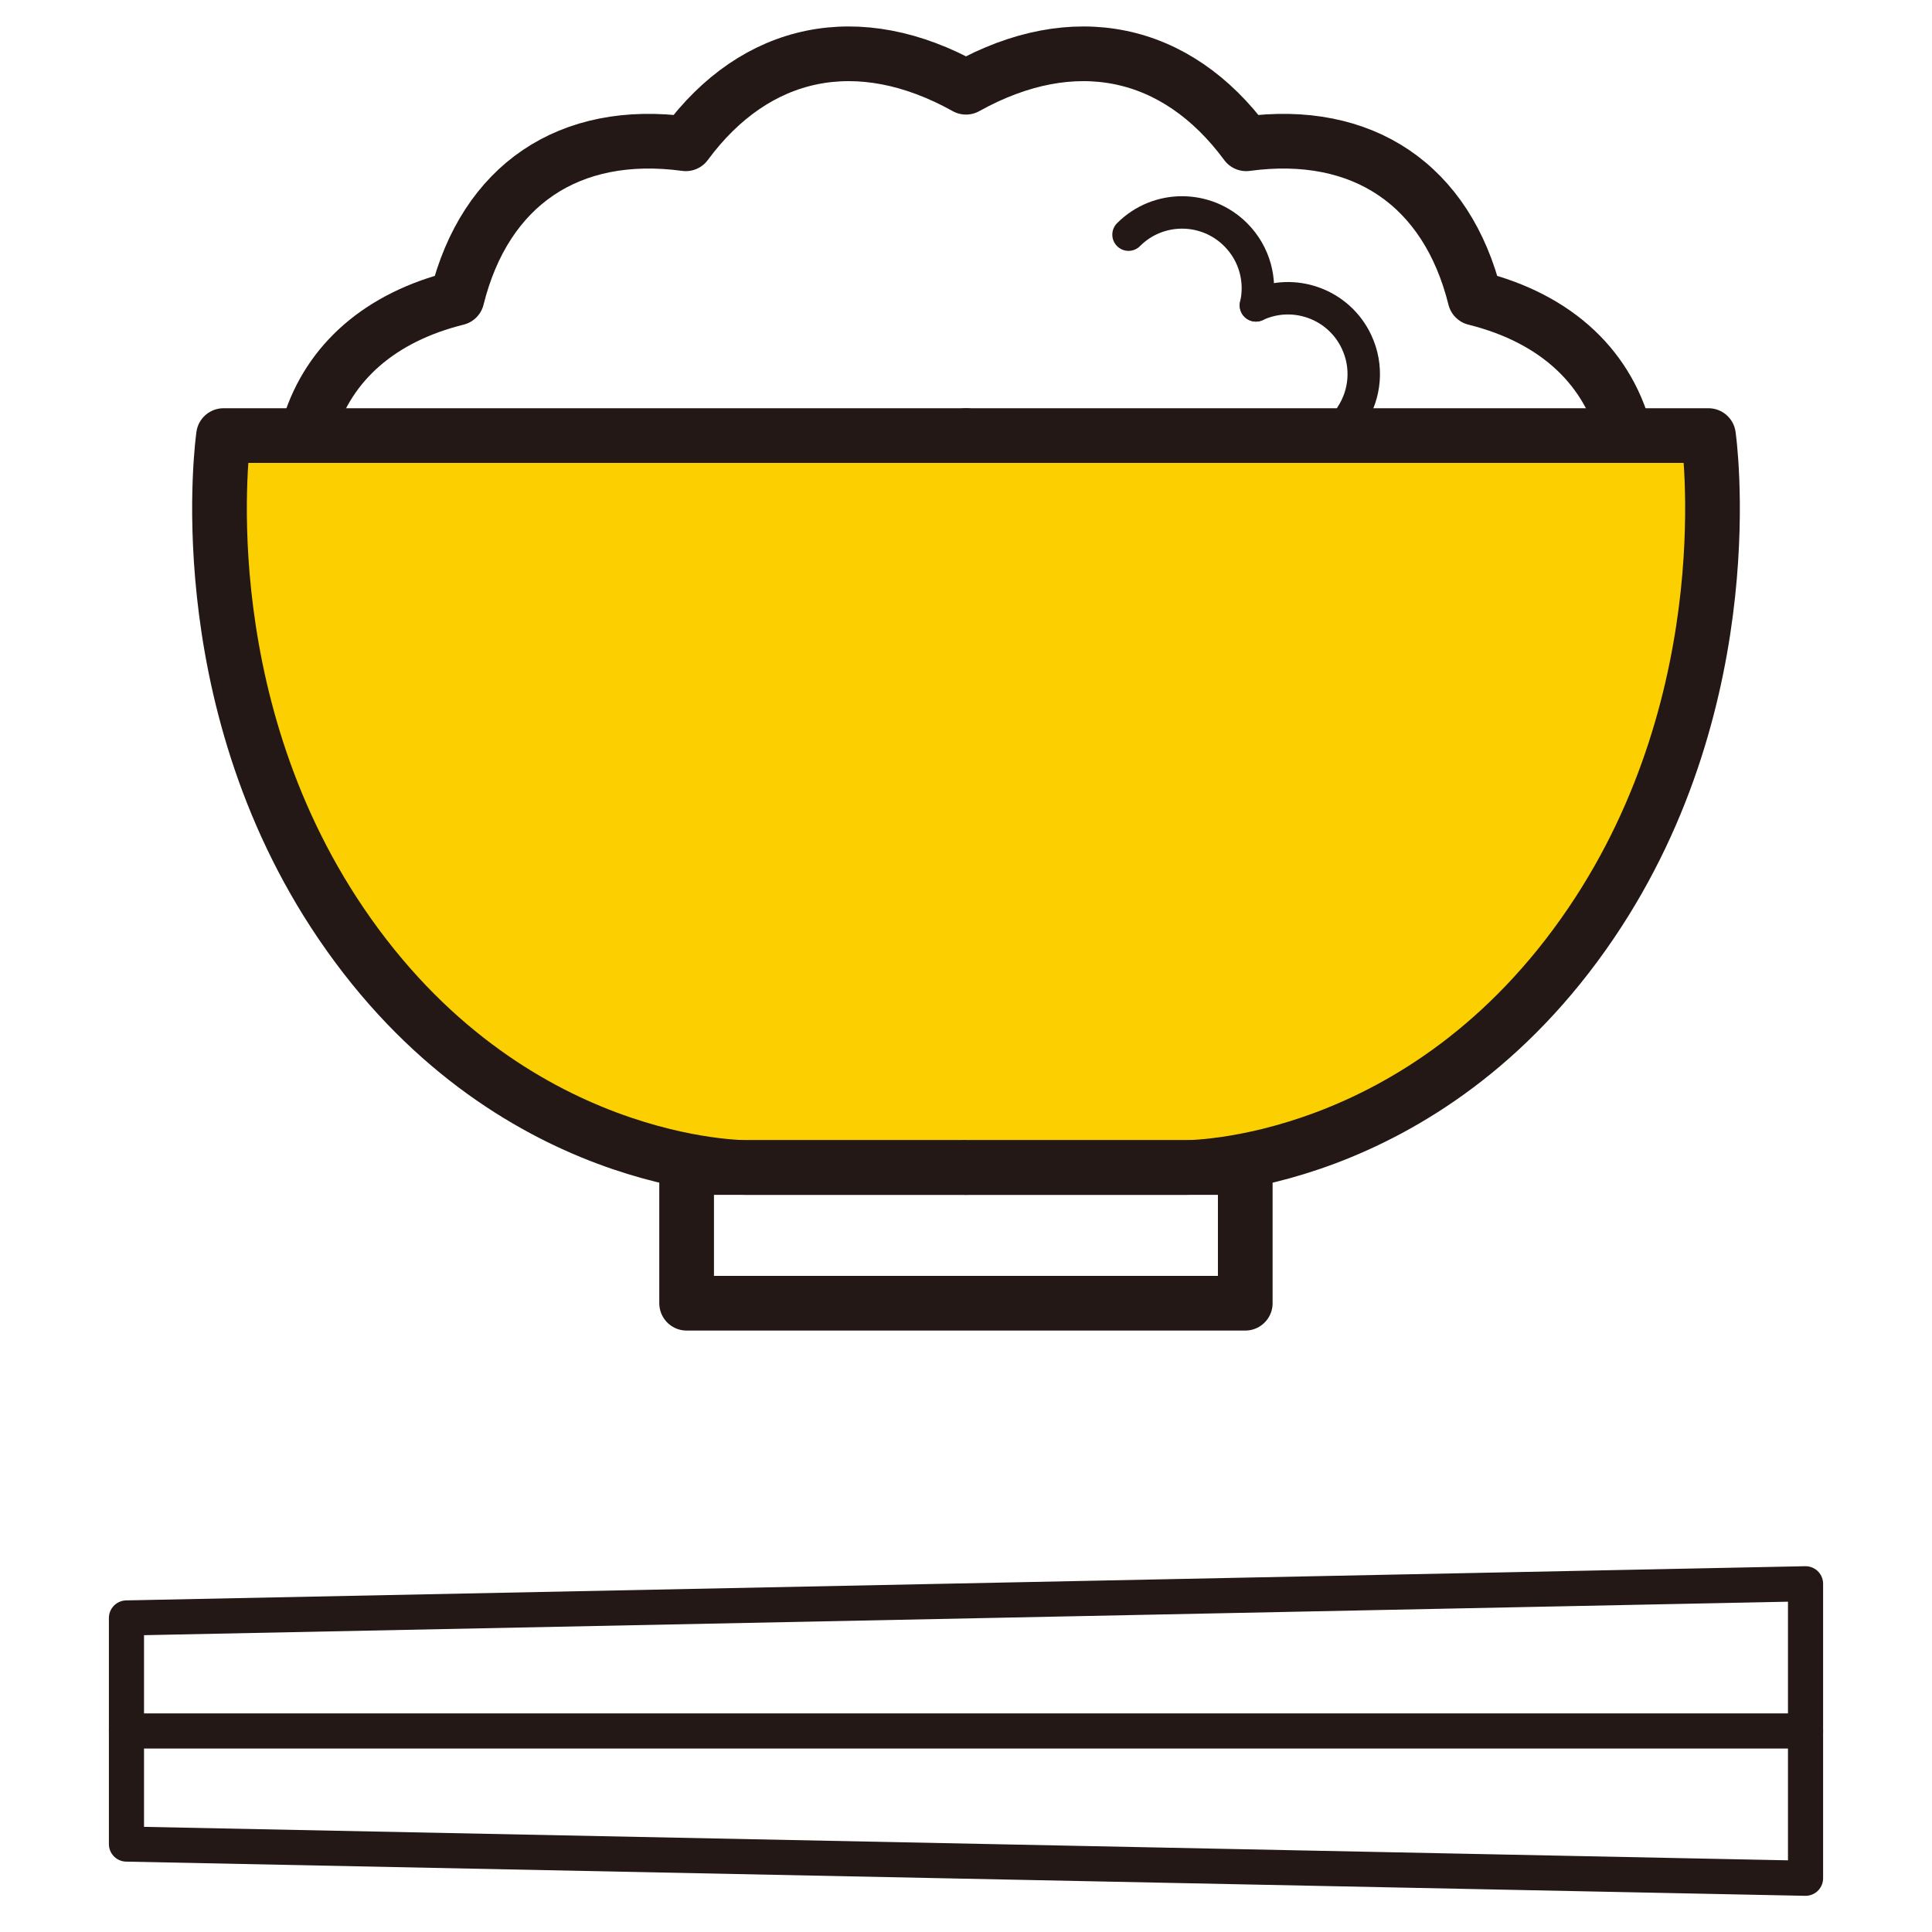
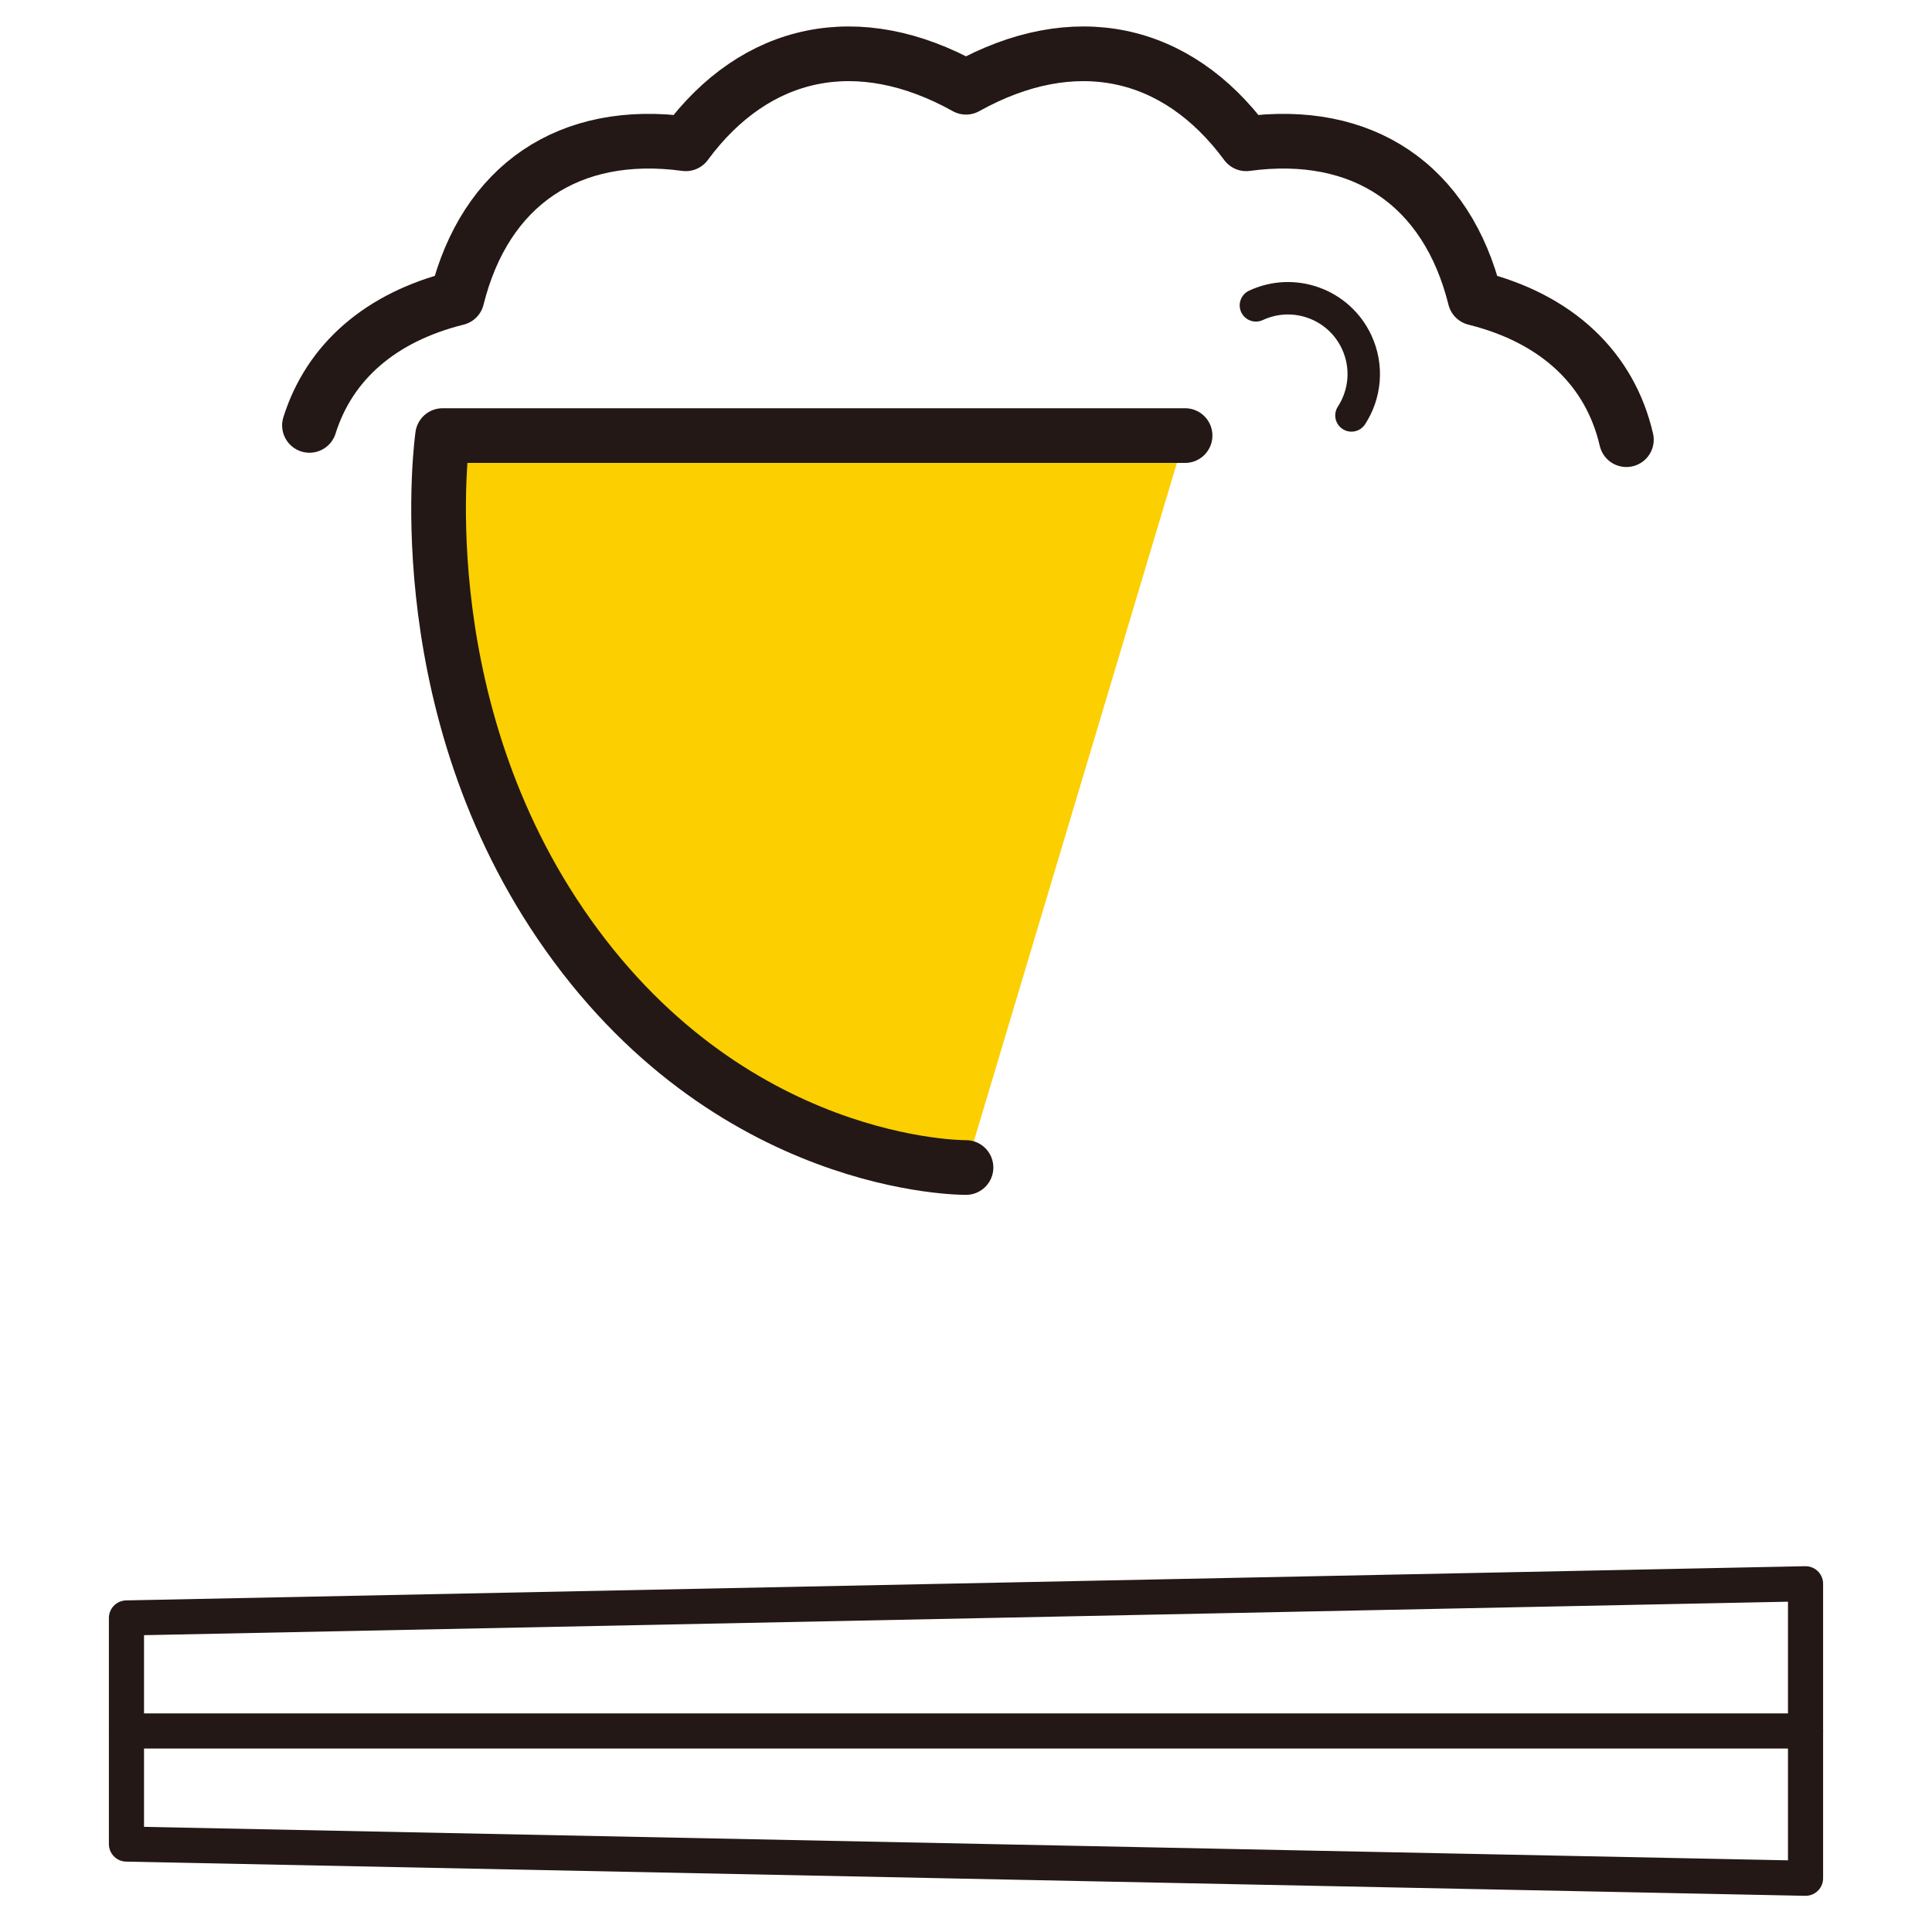
<svg xmlns="http://www.w3.org/2000/svg" id="_レイヤー_1" data-name="レイヤー 1" width="165" height="165" viewBox="0 0 165 165">
  <defs>
    <style>      .cls-1 {        stroke-width: 2.77px;      }      .cls-1, .cls-2, .cls-3, .cls-4 {        stroke: #231815;        stroke-linecap: round;        stroke-linejoin: round;      }      .cls-1, .cls-2, .cls-4 {        fill: none;      }      .cls-2, .cls-3 {        stroke-width: 4.67px;      }      .cls-3 {        fill: #fccf00;      }      .cls-4 {        stroke-width: 3px;      }    </style>
  </defs>
  <g>
    <path class="cls-2" d="M26.43,36.33c1.7-5.41,6.05-9.24,12.6-10.87,2.4-9.65,9.58-14.53,19.54-13.18,5.97-8.09,14.74-9.95,23.93-4.83,9.2-5.12,17.96-3.26,23.93,4.83,9.96-1.35,17.14,3.53,19.54,13.18,7.03,1.75,11.53,6.04,12.93,12.09" />
-     <path class="cls-3" d="M82.5,99.71h-18.71s-20.37.23-34.67-20.86c-13.25-19.54-10.03-41.65-10.03-41.65h63.41" />
-     <path class="cls-3" d="M82.5,99.71h18.71s20.37.23,34.67-20.86c13.25-19.54,10.03-41.65,10.03-41.65h-63.41" />
-     <rect class="cls-2" x="58.64" y="99.71" width="47.71" height="11.59" />
+     <path class="cls-3" d="M82.5,99.71s-20.37.23-34.67-20.86c-13.25-19.54-10.03-41.65-10.03-41.65h63.41" />
    <g>
      <path class="cls-1" d="M115.42,35.48c1.18-1.81,1.42-4.17.44-6.27-1.51-3.24-5.36-4.64-8.6-3.13" />
-       <path class="cls-1" d="M107.26,26.08c.49-2.1-.09-4.4-1.73-6.04-2.53-2.53-6.63-2.53-9.15,0" />
    </g>
  </g>
  <polygon class="cls-4" points="154.2 160.41 10.8 157.49 10.8 138.18 154.2 135.26 154.2 160.41" />
  <line class="cls-4" x1="154.2" y1="147.83" x2="10.8" y2="147.83" />
</svg>